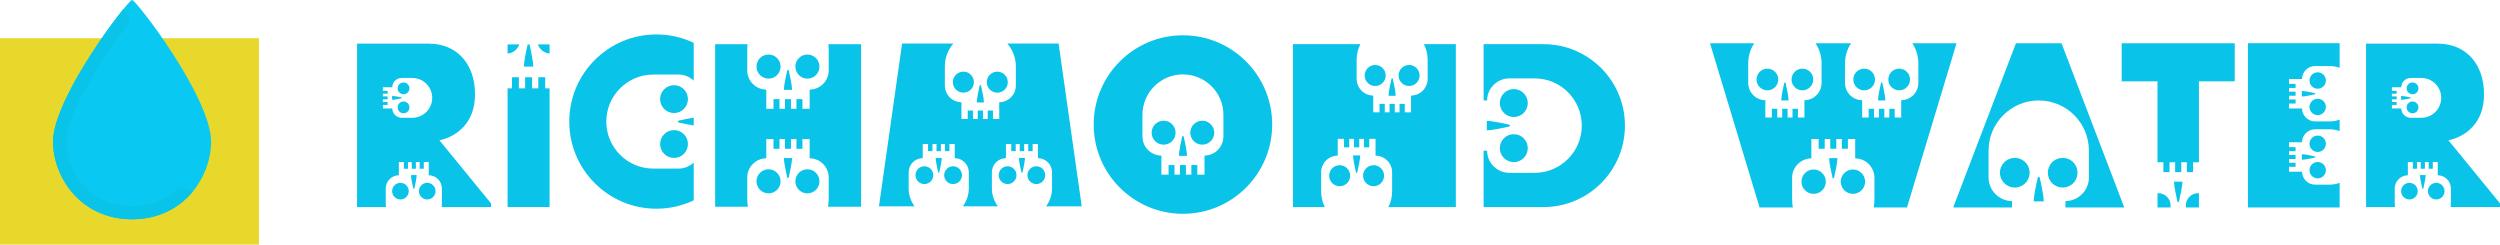
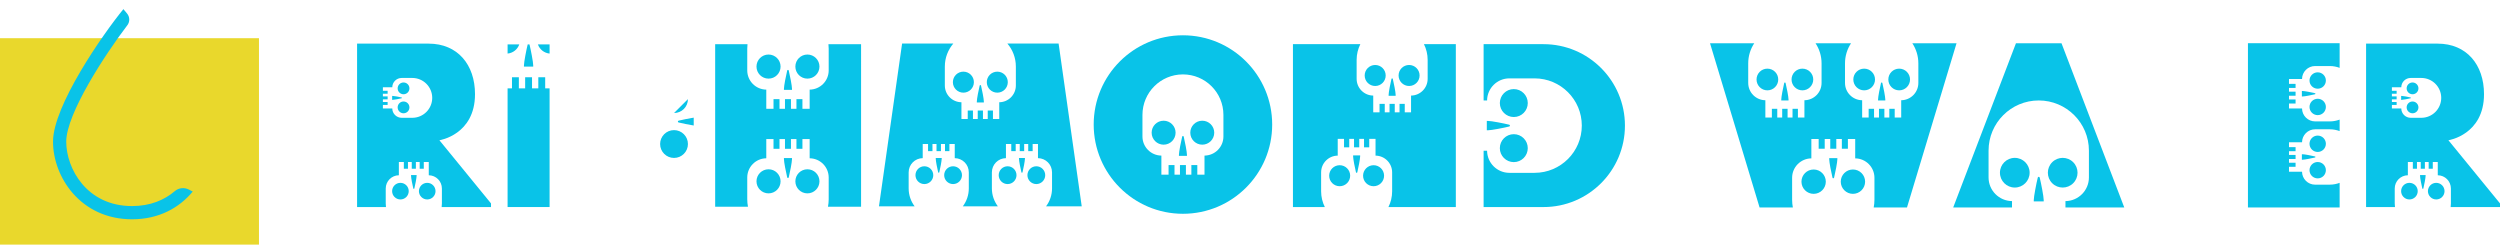
<svg xmlns="http://www.w3.org/2000/svg" viewBox="0 0 1024 100.177">
  <rect y="15.641" width="106.076" height="84.536" fill="#e9d82c" />
-   <path d="M54.097,0c-1.679,0-32.379,39.983-32.379,58.026,0,14.375,11.214,31.793,32.379,31.793s32.378-17.419,32.378-31.793C86.476,39.983,55.776,0,54.097,0Z" fill="#09c9f3" />
  <path d="M77.36,77.644c-1.875-.973-4.154-.727-5.761.644-4.281,3.655-10.073,6.118-17.502,6.118-18.6,0-26.966-15.427-26.966-26.381,0-11.476,16.162-36.073,25.026-47.68,1.092-1.43,1.046-3.415-.105-4.798l-1.507-1.81c-8.463,10.347-28.826,39.593-28.826,54.289,0,14.375,11.214,31.793,32.379,31.793,11.06,0,19.397-4.761,24.842-11.355l-1.58-.82Z" fill="#09c3e8" />
  <path d="M952.68,32.981c0,1.852-1.501,3.354-3.354,3.354s-3.353-1.501-3.353-3.354,1.501-3.353,3.353-3.353,3.354,1.501,3.354,3.353ZM948.23,38.177c-1.316-.326-4.292-.907-5.107-.907h-.277v2.246h.277c.815,0,3.791-.581,5.107-.907.226-.056.226-.376,0-.431ZM949.326,47.158c1.852,0,3.354-1.501,3.354-3.354s-1.501-3.354-3.354-3.354-3.353,1.501-3.353,3.354,1.501,3.354,3.353,3.354ZM954.312,75.637h-6.05c-2.939,0-5.32-2.368-5.351-5.3h-5.341v-2.012h2.694v-1.665h-2.694v-1.528h2.694v-1.665h-2.694v-1.528h2.694v-1.665h-2.694v-2.012h5.341c.031-2.932,2.412-5.3,5.351-5.3h6.05c1.411,0,2.757.27,4.003.741v-4.715c-1.246.471-2.592.741-4.003.741h-6.05c-2.939,0-5.32-2.368-5.351-5.3h-5.341v-2.012h2.694v-1.665h-2.694v-1.528h2.694v-1.665h-2.694v-1.528h2.694v-1.665h-2.694v-2.012h5.341c.031-2.932,2.412-5.3,5.351-5.3h6.05c1.411,0,2.757.27,4.003.741v-10.084h-37.559v67.266h37.559v-10.084c-1.246.471-2.592.741-4.003.741ZM949.326,55.534c-1.852,0-3.353,1.501-3.353,3.353s1.501,3.354,3.353,3.354,3.354-1.501,3.354-3.354-1.501-3.353-3.354-3.353ZM948.23,64.084c-1.316-.326-4.292-.907-5.107-.907h-.277v2.245h.277c.815,0,3.791-.581,5.107-.907.226-.056.226-.376,0-.431ZM949.326,73.065c1.852,0,3.354-1.501,3.354-3.353s-1.501-3.354-3.354-3.354-3.353,1.501-3.353,3.354,1.501,3.353,3.353,3.353Z" fill="#09c3e8" />
-   <path d="M900.679,84.979h-5.296c-.041-.259-.08-.519-.08-.789,0-2.795,2.265-5.06,5.06-5.06.108,0,.209.025.315.032v5.817ZM892.523,82.536c.492-1.985,1.369-6.476,1.369-7.706v-.418h-3.388v.418c0,1.23.877,5.721,1.369,7.706.084.34.567.34.651,0ZM884.031,79.13c-.108,0-.209.025-.315.032v5.817h5.296c.041-.259.08-.519.08-.789,0-2.795-2.265-5.06-5.06-5.06ZM869.044,17.713v15.608h14.671v33.13h2.408v4.065h2.512v-4.065h2.305v4.065h2.512v-4.065h2.305v4.065h2.512v-4.065h2.408v-33.13h14.671v-15.608h-46.306Z" fill="#09c3e8" />
  <path d="M824.123,82.373c-5.315-.057-9.609-4.373-9.609-9.702v-10.969c0-11.352,9.203-20.554,20.554-20.554s20.554,9.203,20.554,20.554v10.969c0,5.329-4.294,9.645-9.609,9.702v2.606h24.09l-25.709-67.266h-18.654l-25.709,67.266h24.09v-2.606Z" fill="#09c3e8" />
  <path d="M825.256,64.661c-3.358,0-6.08,2.722-6.08,6.08s2.722,6.08,6.08,6.08,6.08-2.722,6.08-6.08-2.722-6.08-6.08-6.08Z" fill="#09c3e8" />
  <circle cx="844.881" cy="70.741" r="6.08" transform="translate(197.439 618.14) rotate(-45)" fill="#09c3e8" />
  <path d="M835.459,72.728c-.101-.409-.681-.409-.782,0-.591,2.385-1.645,7.782-1.645,9.259v.503h4.071v-.503c0-1.477-1.053-6.874-1.645-9.259Z" fill="#09c3e8" />
  <path d="M731.379,34.013c.432,1.743,1.202,5.687,1.202,6.767v.367h-2.975v-.367c0-1.08.77-5.024,1.202-6.767.074-.299.497-.299.572,0ZM759.121,32.561c0,2.454,1.989,4.443,4.443,4.443s4.443-1.989,4.443-4.443-1.989-4.443-4.443-4.443-4.443,1.989-4.443,4.443ZM733.821,32.561c0,2.454,1.989,4.443,4.443,4.443s4.443-1.989,4.443-4.443-1.989-4.443-4.443-4.443-4.443,1.989-4.443,4.443ZM770.45,34.013c-.432,1.743-1.202,5.687-1.202,6.767v.367h2.975v-.367c0-1.08-.77-5.024-1.202-6.767-.074-.299-.497-.299-.572,0ZM773.463,32.561c0,2.454,1.989,4.443,4.443,4.443s4.443-1.989,4.443-4.443-1.989-4.443-4.443-4.443-4.443,1.989-4.443,4.443ZM763.95,74.412c0-2.754-2.233-4.987-4.987-4.987s-4.987,2.233-4.987,4.987,2.233,4.987,4.987,4.987,4.987-2.233,4.987-4.987ZM719.479,32.561c0,2.454,1.989,4.443,4.443,4.443s4.443-1.989,4.443-4.443-1.989-4.443-4.443-4.443-4.443,1.989-4.443,4.443ZM783.286,17.713c1.558,2.367,2.47,5.196,2.47,8.242v8.016c0,3.894-3.138,7.049-7.022,7.09v7.076h-2.666v-3.569h-2.206v3.569h-2.024v-3.569h-2.206v3.569h-2.024v-3.569h-2.206v3.569h-2.666v-7.076c-3.884-.042-7.022-3.196-7.022-7.09v-8.016c0-3.045.913-5.875,2.47-8.242h-14.54c1.558,2.367,2.47,5.196,2.47,8.242v8.016c0,3.894-3.138,7.049-7.022,7.09v7.076h-2.666v-3.569h-2.206v3.569h-2.024v-3.569h-2.206v3.569h-2.024v-3.569h-2.206v3.569h-2.666v-7.076c-3.884-.042-7.022-3.196-7.022-7.09v-8.016c0-3.045.913-5.875,2.47-8.242h-18.115l20.296,67.266h13.636c-.194-1.023-.305-2.074-.305-3.153v-8.998c0-4.371,3.522-7.912,7.882-7.958v-7.943h2.992v4.006h2.476v-4.006h2.272v4.006h2.476v-4.006h2.272v4.006h2.476v-4.006h2.992v7.943c4.36.047,7.882,3.587,7.882,7.958v8.998c0,1.079-.112,2.131-.305,3.153h13.636l20.296-67.266h-18.115ZM747.853,74.412c0-2.754-2.233-4.987-4.987-4.987s-4.987,2.233-4.987,4.987,2.233,4.987,4.987,4.987,4.987-2.233,4.987-4.987ZM751.235,72.781c.485-1.956,1.349-6.383,1.349-7.595v-.412h-3.34v.412c0,1.212.864,5.639,1.349,7.595.083.335.559.335.642,0Z" fill="#09c3e8" />
  <path d="M625.777,42.211c0,3.16-2.562,5.722-5.722,5.722s-5.722-2.562-5.722-5.722,2.562-5.722,5.722-5.722,5.722,2.562,5.722,5.722ZM632.215,18.086h-24.528v23.059h1.42c.054-5.002,4.116-9.044,9.131-9.044h10.324c10.684,0,19.345,8.661,19.345,19.345s-8.661,19.345-19.345,19.345h-10.324c-5.015,0-9.078-4.041-9.131-9.044h-1.42v23.059h24.528c18.424,0,33.36-14.936,33.36-33.36h0c0-18.425-14.936-33.36-33.36-33.36ZM620.054,54.959c-3.16,0-5.722,2.562-5.722,5.722s2.562,5.722,5.722,5.722,5.722-2.562,5.722-5.722-2.562-5.722-5.722-5.722ZM608.996,49.531v3.832h.473c1.39,0,6.47-.991,8.714-1.548.385-.095.385-.641,0-.736-2.245-.557-7.324-1.548-8.714-1.548h-.473Z" fill="#09c3e8" />
  <path d="M563.275,26.617c2.376,0,4.303,1.926,4.303,4.303s-1.926,4.303-4.303,4.303-4.303-1.926-4.303-4.303,1.926-4.303,4.303-4.303ZM569.943,32.326c-.418,1.688-1.164,5.507-1.164,6.552v.356h2.881v-.356c0-1.046-.745-4.865-1.164-6.552-.072-.289-.482-.289-.553,0ZM572.861,30.919c0,2.376,1.926,4.303,4.303,4.303s4.303-1.926,4.303-4.303-1.926-4.303-4.303-4.303-4.303,1.926-4.303,4.303ZM554.233,64.015c0,1.046.745,4.865,1.164,6.552.072.289.482.289.553,0,.418-1.688,1.164-5.507,1.164-6.552v-.356h-2.881v.356ZM583.249,18.086c.962,1.942,1.516,4.122,1.516,6.437v7.763c0,3.771-3.039,6.826-6.8,6.866v6.852h-2.581v-3.456h-2.136v3.456h-1.96v-3.456h-2.136v3.456h-1.96v-3.456h-2.136v3.456h-2.581v-6.852c-3.761-.04-6.8-3.095-6.8-6.866v-7.763c0-2.314.555-4.494,1.516-6.437h-27.604v66.721h13.058c-.962-1.942-1.516-4.122-1.516-6.437v-7.763c0-3.771,3.039-6.826,6.8-6.866v-6.852h2.581v3.456h2.136v-3.456h1.96v3.456h2.136v-3.456h1.96v3.456h2.136v-3.456h2.581v6.852c3.761.04,6.8,3.095,6.8,6.866v7.763c0,2.314-.555,4.494-1.516,6.437h27.604V18.086h-13.058ZM548.73,67.671c-2.376,0-4.303,1.926-4.303,4.303s1.926,4.303,4.303,4.303,4.303-1.926,4.303-4.303-1.926-4.303-4.303-4.303ZM562.618,67.671c-2.376,0-4.303,1.926-4.303,4.303s1.926,4.303,4.303,4.303,4.303-1.926,4.303-4.303-1.926-4.303-4.303-4.303Z" fill="#09c3e8" />
  <path d="M484.217,55.954c-.477,1.924-1.327,6.278-1.327,7.47v.406h3.284v-.406c0-1.192-.85-5.545-1.327-7.47-.082-.33-.549-.33-.631,0Z" fill="#09c3e8" />
  <path d="M476.616,49.445c-2.709,0-4.905,2.196-4.905,4.905s2.196,4.905,4.905,4.905,4.905-2.196,4.905-4.905-2.196-4.905-4.905-4.905Z" fill="#09c3e8" />
  <path d="M492.448,49.445c-2.709,0-4.905,2.196-4.905,4.905s2.196,4.905,4.905,4.905,4.905-2.196,4.905-4.905-2.196-4.905-4.905-4.905Z" fill="#09c3e8" />
  <path d="M484.532,14.456c-20.189,0-36.555,16.366-36.555,36.555s16.366,36.555,36.555,36.555,36.555-16.366,36.555-36.555-16.366-36.555-36.555-36.555ZM501.114,55.908c0,4.299-3.464,7.781-7.752,7.827v7.812h-2.943v-3.94h-2.435v3.94h-2.235v-3.94h-2.435v3.94h-2.235v-3.94h-2.435v3.94h-2.943v-7.812c-4.288-.046-7.752-3.528-7.752-7.827v-8.849c0-9.158,7.424-16.582,16.582-16.582s16.582,7.424,16.582,16.582v8.849Z" fill="#09c3e8" />
  <path d="M390.301,33.652c0-2.376,1.926-4.303,4.303-4.303s4.303,1.926,4.303,4.303-1.926,4.303-4.303,4.303-4.303-1.926-4.303-4.303ZM382.265,71.75c0-2.013-1.631-3.644-3.644-3.644s-3.644,1.631-3.644,3.644,1.631,3.644,3.644,3.644,3.644-1.631,3.644-3.644ZM408.492,37.955c2.376,0,4.303-1.926,4.303-4.303s-1.926-4.303-4.303-4.303-4.303,1.926-4.303,4.303,1.926,4.303,4.303,4.303ZM402.989,41.611c0-1.046-.745-4.865-1.164-6.552-.072-.289-.482-.289-.553,0-.418,1.688-1.164,5.507-1.164,6.552v.356h2.881v-.356ZM384.736,70.559c.354-1.429.986-4.664.986-5.549v-.301h-2.44v.301c0,.885.631,4.12.986,5.549.061.245.408.245.469,0ZM412.714,68.106c-2.013,0-3.644,1.631-3.644,3.644s1.631,3.644,3.644,3.644,3.644-1.631,3.644-3.644-1.631-3.644-3.644-3.644ZM428.47,84.509h14.605l-9.472-66.667h-20.977c2.159,2.538,3.468,5.82,3.468,9.413v7.763c0,3.771-3.039,6.826-6.8,6.866v6.852h-2.581v-3.456h-2.136v3.456h-1.96v-3.456h-2.136v3.456h-1.96v-3.456h-2.136v3.456h-2.581v-6.852c-3.761-.04-6.8-3.095-6.8-6.866v-7.763c0-3.593,1.309-6.875,3.468-9.413h-20.977l-9.472,66.667h14.605c-1.528-2.052-2.444-4.587-2.444-7.342v-6.574c0-3.194,2.573-5.781,5.759-5.815v-5.803h2.186v2.927h1.809v-2.927h1.66v2.927h1.809v-2.927h1.66v2.927h1.809v-2.927h2.186v5.803c3.185.034,5.759,2.621,5.759,5.815v6.574c0,2.755-.916,5.29-2.444,7.342h14.343c-1.528-2.052-2.444-4.587-2.444-7.342v-6.574c0-3.194,2.573-5.781,5.759-5.815v-5.803h2.186v2.927h1.809v-2.927h1.66v2.927h1.809v-2.927h1.66v2.927h1.809v-2.927h2.186v5.803c3.185.034,5.759,2.621,5.759,5.815v6.574c0,2.755-.916,5.29-2.444,7.342ZM394.026,71.75c0-2.013-1.631-3.644-3.644-3.644s-3.644,1.631-3.644,3.644,1.631,3.644,3.644,3.644,3.644-1.631,3.644-3.644ZM424.476,68.106c-2.013,0-3.644,1.631-3.644,3.644s1.631,3.644,3.644,3.644,3.644-1.631,3.644-3.644-1.631-3.644-3.644-3.644ZM417.375,65.009c0,.885.631,4.12.986,5.549.061.245.408.245.469,0,.354-1.429.986-4.664.986-5.549v-.301h-2.44v.301Z" fill="#09c3e8" />
  <path d="M324.405,36.805h-3.304v-.408c0-1.199.855-5.578,1.335-7.513.082-.332.552-.332.635,0,.48,1.935,1.335,6.314,1.335,7.513v.408ZM314.79,32.205c2.725,0,4.934-2.209,4.934-4.934s-2.209-4.934-4.934-4.934-4.934,2.209-4.934,4.934,2.209,4.934,4.934,4.934ZM330.715,32.205c2.725,0,4.934-2.209,4.934-4.934s-2.209-4.934-4.934-4.934-4.934,2.209-4.934,4.934,2.209,4.934,4.934,4.934ZM335.649,74.271c0-2.725-2.209-4.934-4.934-4.934s-4.934,2.209-4.934,4.934,2.209,4.934,4.934,4.934,4.934-2.209,4.934-4.934ZM319.724,74.271c0-2.725-2.209-4.934-4.934-4.934s-4.934,2.209-4.934,4.934,2.209,4.934,4.934,4.934,4.934-2.209,4.934-4.934ZM339.326,18.104c.066.602.106,1.213.106,1.833v8.901c0,4.324-3.484,7.827-7.797,7.873v7.857h-2.96v-3.963h-2.449v3.963h-2.248v-3.963h-2.449v3.963h-2.248v-3.963h-2.449v3.963h-2.96v-7.857c-4.313-.046-7.797-3.549-7.797-7.873v-8.901c0-.62.04-1.23.106-1.833h-13.246v66.584h13.437c-.187-1-.296-2.028-.296-3.082v-8.901c0-4.324,3.484-7.827,7.797-7.873v-7.857h2.96v3.963h2.449v-3.963h2.248v3.963h2.449v-3.963h2.248v3.963h2.449v-3.963h2.96v7.857c4.313.046,7.797,3.549,7.797,7.873v8.901c0,1.054-.109,2.082-.296,3.082h13.56V18.104h-13.369ZM323.07,72.658c.48-1.935,1.335-6.315,1.335-7.513v-.408h-3.304v.408c0,1.199.855,5.578,1.335,7.513.082.332.552.332.635,0Z" fill="#09c3e8" />
-   <path d="M276.081,46.297c3.147,0,5.698-2.551,5.698-5.698s-2.551-5.698-5.698-5.698-5.698,2.551-5.698,5.698,2.551,5.698,5.698,5.698Z" fill="#09c3e8" />
+   <path d="M276.081,46.297c3.147,0,5.698-2.551,5.698-5.698Z" fill="#09c3e8" />
  <path d="M276.081,64.689c3.147,0,5.698-2.551,5.698-5.698s-2.551-5.698-5.698-5.698-5.698,2.551-5.698,5.698,2.551,5.698,5.698,5.698Z" fill="#09c3e8" />
-   <path d="M277.89,69.058h-10.28c-10.639,0-19.263-8.624-19.263-19.263s8.624-19.263,19.263-19.263h10.28c2.427,0,4.625.956,6.255,2.505v-15.502c-4.632-2.198-9.811-3.431-15.279-3.431-19.712,0-35.692,15.98-35.692,35.692s15.98,35.692,35.692,35.692c5.468,0,10.647-1.234,15.279-3.431v-15.502c-1.63,1.549-3.828,2.505-6.255,2.505Z" fill="#09c3e8" />
  <path d="M284.145,48.182c-2.061.335-4.736.883-6.201,1.247-.383.095-.383.638,0,.733,1.465.363,4.14.911,6.201,1.247v-3.226Z" fill="#09c3e8" />
  <path d="M174.991,81.696c-1.879,0-3.401-1.523-3.401-3.401s1.523-3.401,3.401-3.401,3.401,1.523,3.401,3.401-1.523,3.401-3.401,3.401ZM164.502,39.934c-.947-.235-3.089-.653-3.675-.653h-.2v1.616h.2c.586,0,2.729-.418,3.675-.653.162-.04.162-.27,0-.311ZM169.721,77.182c.331-1.334.92-4.353.92-5.18v-.281h-2.278v.281c0,.827.589,3.846.92,5.18.057.229.381.229.438,0ZM167.414,78.294c0-1.878-1.523-3.401-3.401-3.401s-3.401,1.523-3.401,3.401,1.523,3.401,3.401,3.401,3.401-1.523,3.401-3.401ZM201.113,83.306v1.496h-20.213c.06-.476.101-.958.101-1.451v-6.137c0-2.981-2.402-5.396-5.376-5.428v-5.417h-2.041v2.732h-1.689v-2.732h-1.55v2.732h-1.689v-2.732h-1.55v2.732h-1.689v-2.732h-2.041v5.417c-2.973.032-5.376,2.447-5.376,5.428v6.137c0,.492.041.974.101,1.451h-11.838V17.87h29.293c11.847,0,19.008,8.593,19.008,20.701,0,16.665-14.581,18.878-14.581,18.878l21.126,25.857ZM177.039,40.089c0-4.506-3.653-8.159-8.159-8.159h-4.354c-2.115,0-3.829,1.704-3.851,3.814h-3.844v1.448h1.939v1.198h-1.939v1.099h1.939v1.198h-1.939v1.099h1.939v1.198h-1.939v1.448h3.844c.023,2.11,1.736,3.814,3.851,3.814h4.354c4.506,0,8.159-3.653,8.159-8.159ZM165.291,41.571c-1.333,0-2.414,1.081-2.414,2.414s1.081,2.413,2.414,2.413,2.414-1.081,2.414-2.413-1.081-2.414-2.414-2.414ZM165.291,33.781c-1.333,0-2.414,1.081-2.414,2.413s1.081,2.414,2.414,2.414,2.414-1.081,2.414-2.414-1.081-2.413-2.414-2.413Z" fill="#09c3e8" />
  <path d="M997.879,81.696c-1.879,0-3.401-1.523-3.401-3.401s1.523-3.401,3.401-3.401,3.401,1.523,3.401,3.401-1.523,3.401-3.401,3.401ZM987.389,39.934c-.947-.235-3.089-.653-3.675-.653h-.2v1.616h.2c.586,0,2.729-.418,3.675-.653.162-.04.162-.27,0-.311ZM992.608,77.182c.331-1.334.92-4.353.92-5.18v-.281h-2.278v.281c0,.827.589,3.846.92,5.18.057.229.381.229.438,0ZM990.301,78.294c0-1.878-1.523-3.401-3.401-3.401s-3.401,1.523-3.401,3.401,1.523,3.401,3.401,3.401,3.401-1.523,3.401-3.401ZM1024,83.306v1.496h-20.213c.06-.476.101-.958.101-1.451v-6.137c0-2.981-2.402-5.396-5.376-5.428v-5.417h-2.041v2.732h-1.689v-2.732h-1.55v2.732h-1.689v-2.732h-1.55v2.732h-1.689v-2.732h-2.041v5.417c-2.973.032-5.376,2.447-5.376,5.428v6.137c0,.492.041.974.101,1.451h-11.838V17.87h29.293c11.847,0,19.008,8.593,19.008,20.701,0,16.665-14.581,18.878-14.581,18.878l21.126,25.857ZM999.926,40.089c0-4.506-3.653-8.159-8.159-8.159h-4.354c-2.115,0-3.829,1.704-3.851,3.814h-3.844v1.448h1.939v1.198h-1.939v1.099h1.939v1.198h-1.939v1.099h1.939v1.198h-1.939v1.448h3.844c.023,2.11,1.736,3.814,3.851,3.814h4.354c4.506,0,8.159-3.653,8.159-8.159ZM988.178,41.571c-1.333,0-2.414,1.081-2.414,2.414s1.081,2.413,2.414,2.413,2.414-1.081,2.414-2.413-1.081-2.414-2.414-2.414ZM988.178,33.781c-1.333,0-2.414,1.081-2.414,2.413s1.081,2.414,2.414,2.414,2.414-1.081,2.414-2.414-1.081-2.413-2.414-2.413Z" fill="#09c3e8" />
  <path d="M212.696,18.183h-4.788v3.759c2.234-.216,4.075-1.711,4.788-3.759Z" fill="#09c3e8" />
  <path d="M214.613,26.811v.469h3.794v-.469c0-1.377-.981-6.406-1.532-8.628h-.729c-.551,2.223-1.532,7.252-1.532,8.628Z" fill="#09c3e8" />
  <path d="M225.111,21.942v-3.759h-4.788c.712,2.048,2.553,3.543,4.788,3.759Z" fill="#09c3e8" />
  <polygon points="223.31 36.194 223.31 31.643 220.497 31.643 220.497 36.194 217.916 36.194 217.916 31.643 215.103 31.643 215.103 36.194 212.522 36.194 212.522 31.643 209.709 31.643 209.709 36.194 207.908 36.194 207.908 84.802 225.111 84.802 225.111 36.194 223.31 36.194" fill="#09c3e8" />
</svg>